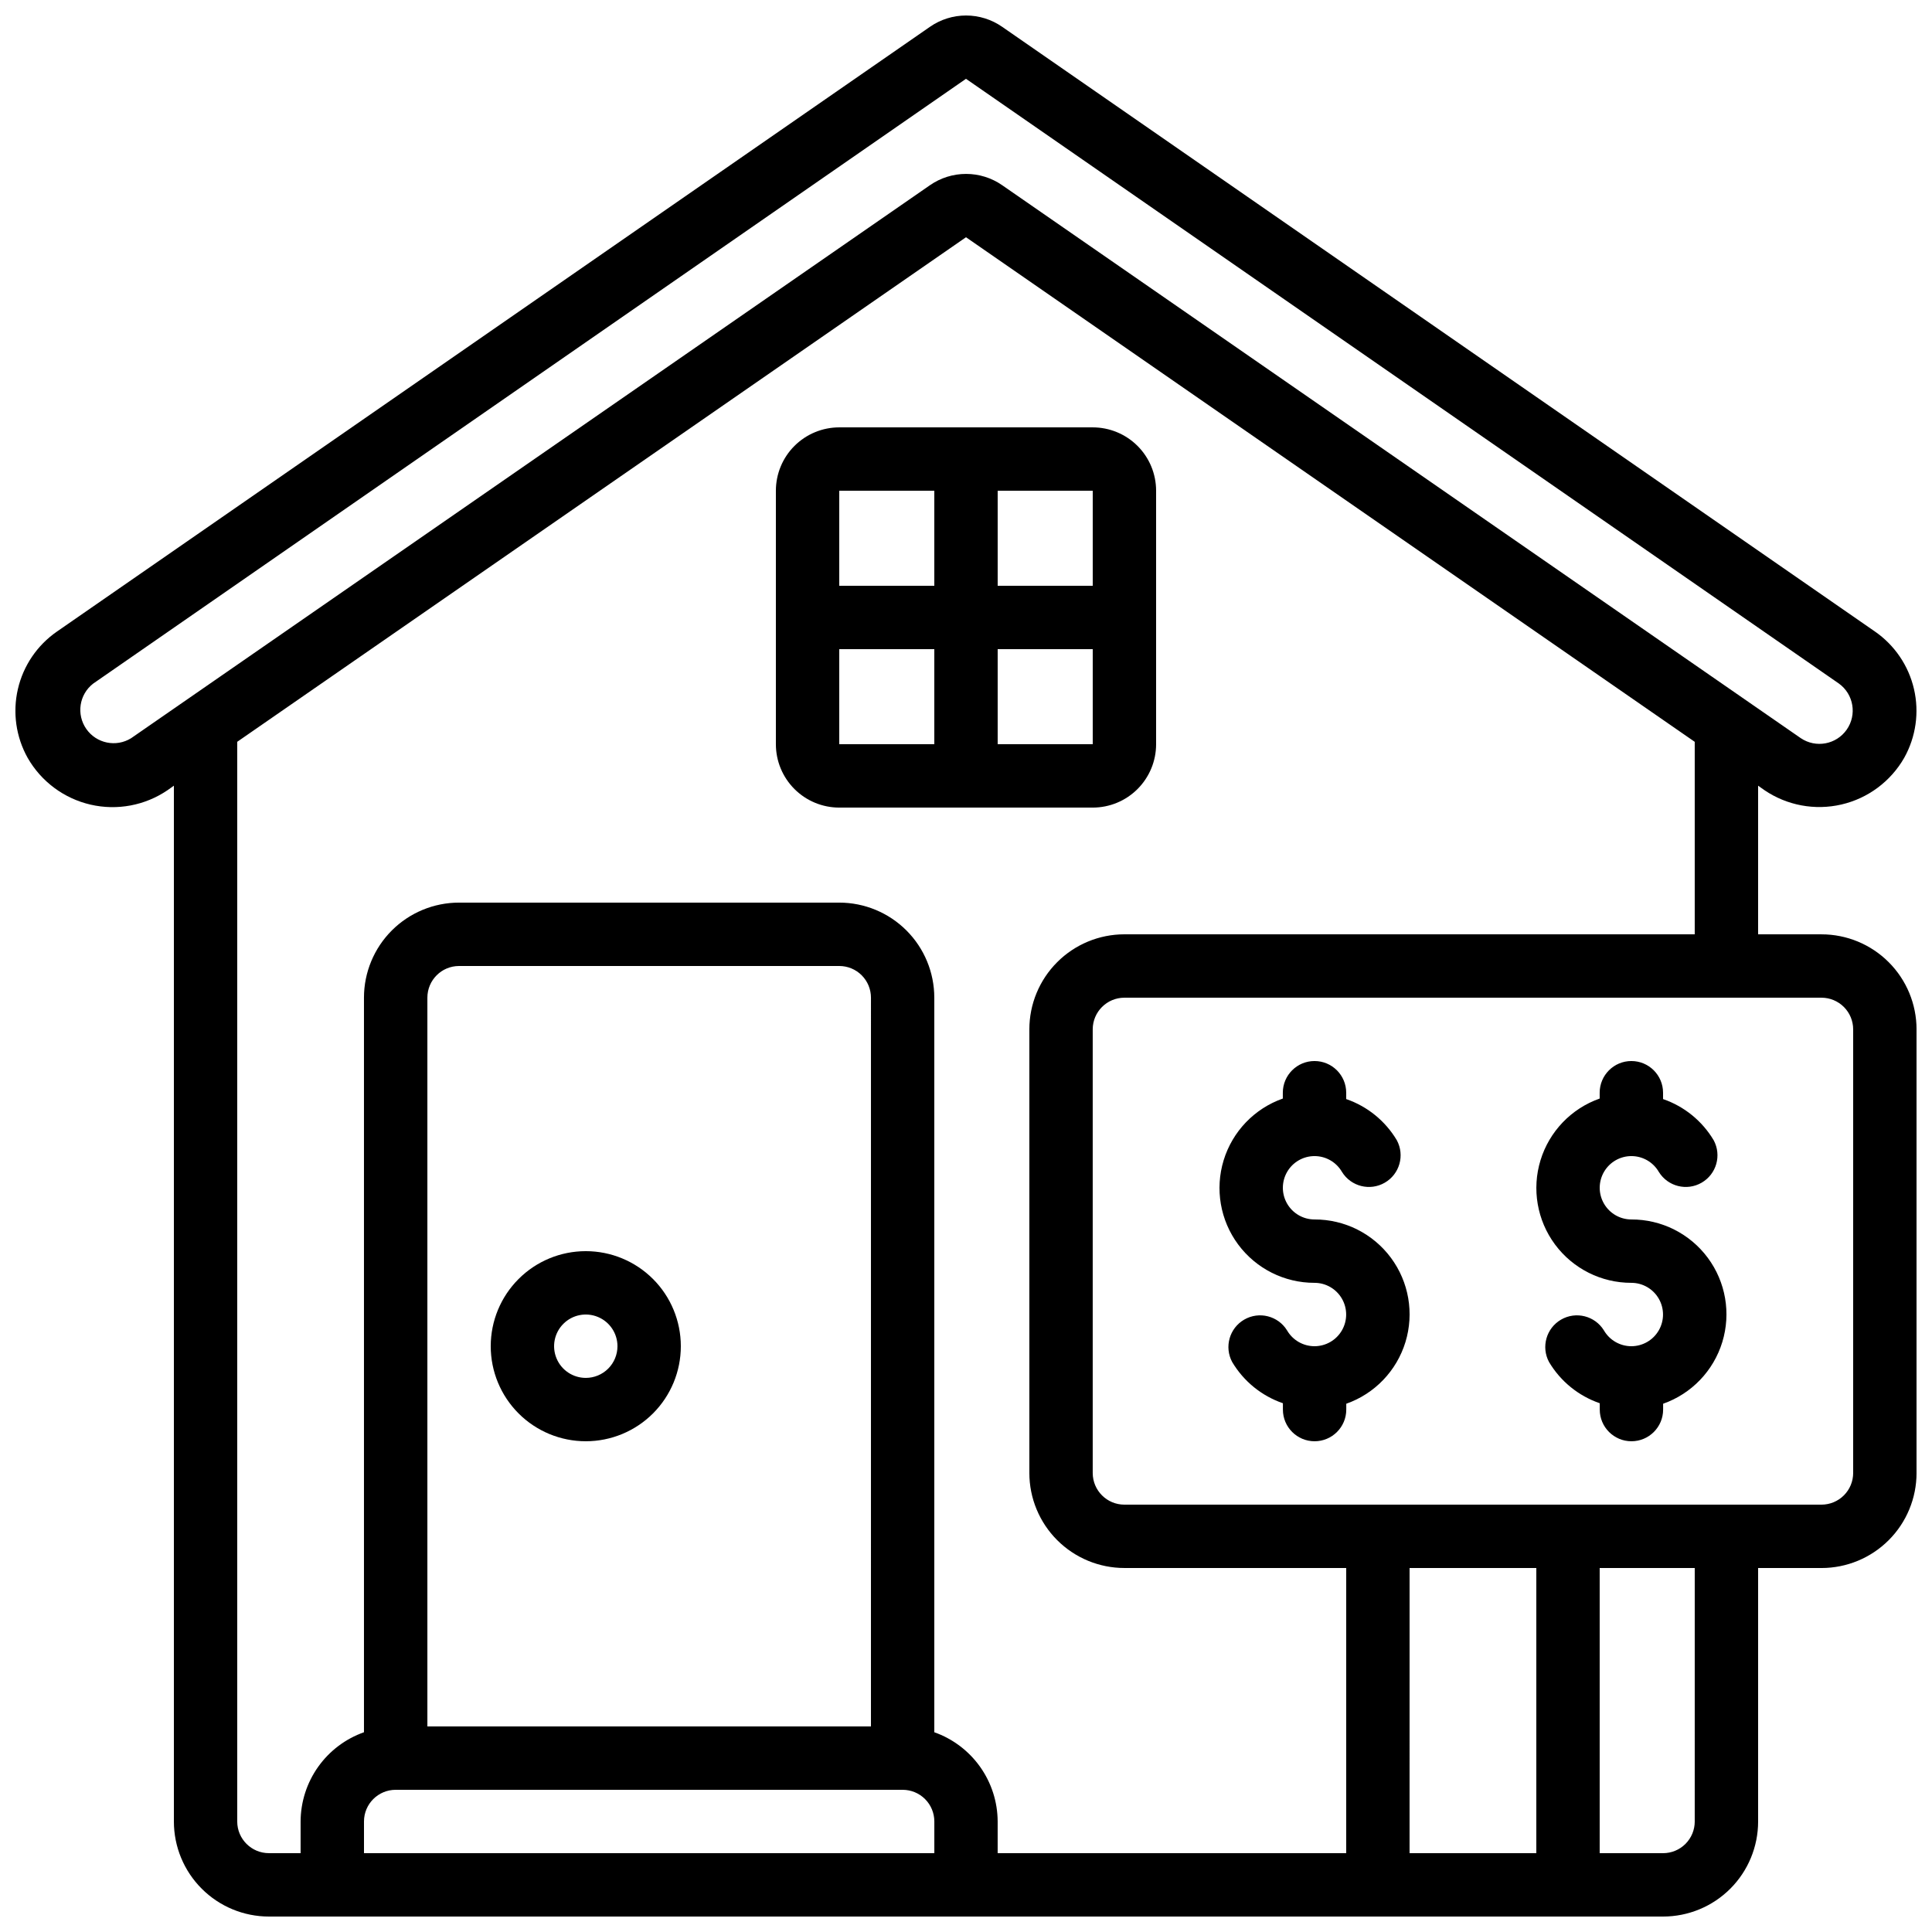
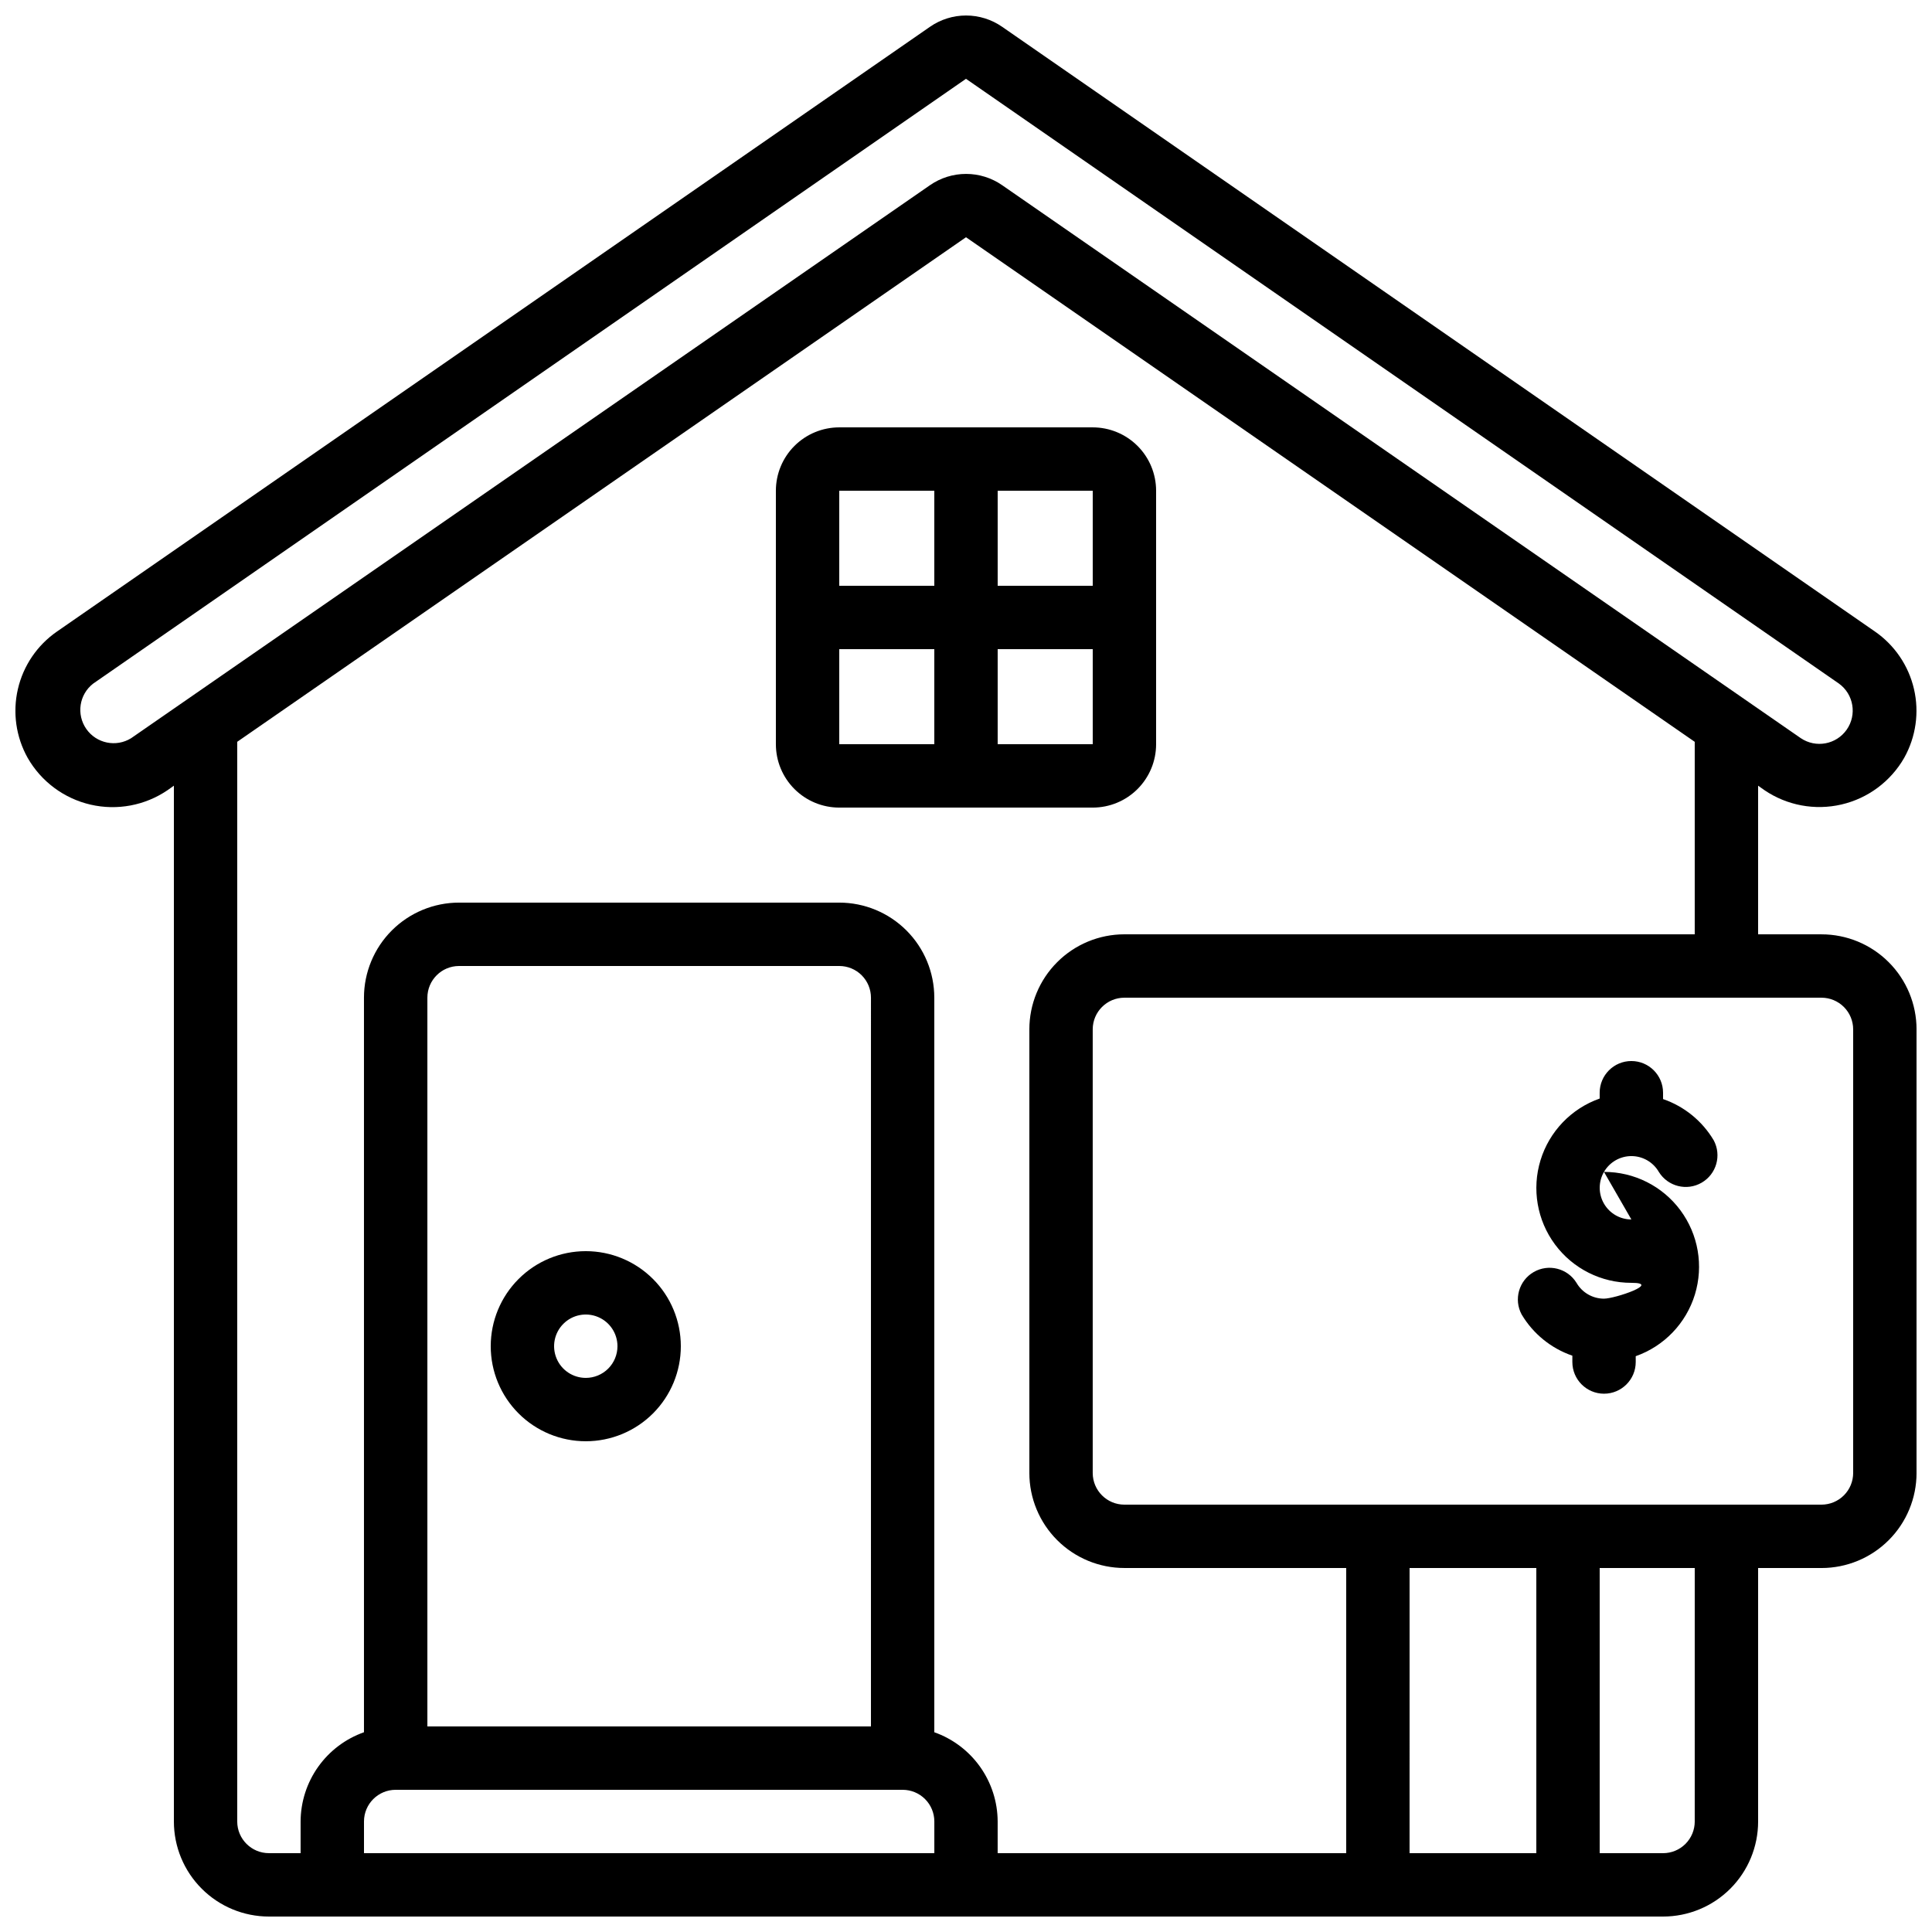
<svg xmlns="http://www.w3.org/2000/svg" width="800px" height="800px" version="1.1" viewBox="144 144 512 512">
  <defs>
    <clipPath id="a">
      <path d="m148.09 148.09h503.81v503.81h-503.81z" />
    </clipPath>
  </defs>
  <path d="m299.24 475.57c-6.684 0-13.09 2.652-17.812 7.379-4.727 4.723-7.379 11.129-7.379 17.812 0 6.68 2.652 13.086 7.379 17.812 4.723 4.723 11.129 7.375 17.812 7.375 6.68 0 13.086-2.652 17.812-7.375 4.723-4.727 7.375-11.133 7.375-17.812 0-6.684-2.652-13.09-7.375-17.812-4.727-4.727-11.133-7.379-17.812-7.379zm0 33.586c-3.398 0-6.461-2.043-7.758-5.184-1.301-3.137-0.582-6.75 1.82-9.148 2.398-2.402 6.012-3.121 9.148-1.82 3.137 1.297 5.184 4.359 5.184 7.758 0 2.227-0.883 4.363-2.457 5.938-1.578 1.574-3.711 2.457-5.938 2.457z" />
  <path d="m366.41 358.02h67.176c4.453 0 8.727-1.77 11.875-4.922 3.148-3.148 4.918-7.418 4.918-11.871v-67.176c0-4.453-1.77-8.727-4.918-11.875-3.148-3.148-7.422-4.918-11.875-4.918h-67.176c-4.453 0-8.723 1.77-11.875 4.918-3.148 3.148-4.918 7.422-4.918 11.875v67.176c0 4.453 1.77 8.723 4.918 11.871 3.152 3.152 7.422 4.922 11.875 4.922zm0-41.984h25.191v25.191h-25.191zm41.984 25.191v-25.191h25.191v25.191zm25.191-41.984h-25.191v-25.191h25.191zm-41.984-25.191v25.191h-25.191v-25.191z" />
  <g clip-path="url(#a)">
    <path d="m626.71 391.6h-16.793v-39.383l1.68 1.184v0.004c5.977 4.051 13.367 5.43 20.402 3.797 7.031-1.629 13.062-6.121 16.645-12.387 3.094-5.547 4.016-12.043 2.578-18.227-1.438-6.188-5.125-11.613-10.344-15.227l-231.3-160.26c-2.809-1.949-6.144-2.992-9.562-2.992s-6.754 1.043-9.562 2.992l-231.38 160.28c-5.219 3.613-8.902 9.043-10.332 15.227-1.434 6.184-0.516 12.676 2.578 18.219 3.582 6.277 9.621 10.773 16.664 12.406 7.043 1.629 14.445 0.242 20.418-3.824l1.68-1.195v274.5c0 6.684 2.652 13.09 7.379 17.812 4.723 4.727 11.129 7.379 17.812 7.379h369.46c6.68 0 13.086-2.652 17.812-7.379 4.723-4.723 7.375-11.129 7.375-17.812v-67.172h16.793c6.684 0 13.09-2.656 17.812-7.379 4.727-4.723 7.379-11.133 7.379-17.812v-117.55c0-6.684-2.652-13.09-7.379-17.812-4.723-4.727-11.129-7.379-17.812-7.379zm-447.96-51.969c-3.984 2.469-9.203 1.387-11.883-2.457-2.68-3.848-1.887-9.117 1.809-12l231.32-160.29 231.34 160.27c3.906 2.828 4.82 8.262 2.059 12.211-2.766 3.949-8.184 4.949-12.176 2.25l-211.64-146.54c-2.809-1.945-6.144-2.988-9.562-2.988s-6.754 1.043-9.562 2.988zm28.121 287.08v-286.13l193.13-133.71 193.12 133.72v51.012h-151.14c-6.684 0-13.09 2.652-17.812 7.379-4.727 4.723-7.379 11.129-7.379 17.812v117.55c0 6.68 2.652 13.09 7.379 17.812 4.723 4.723 11.129 7.379 17.812 7.379h58.777v75.57h-92.367v-8.398c-0.02-5.191-1.645-10.246-4.652-14.48-3.004-4.231-7.246-7.434-12.141-9.164v-194.67c0-6.68-2.652-13.086-7.379-17.812-4.723-4.723-11.129-7.379-17.812-7.379h-100.76c-6.68 0-13.086 2.656-17.812 7.379-4.723 4.727-7.379 11.133-7.379 17.812v194.67c-4.894 1.73-9.133 4.934-12.141 9.164-3.004 4.234-4.629 9.289-4.652 14.48v8.398h-8.395c-4.637 0-8.398-3.758-8.398-8.398zm167.94-25.191-117.55 0.004v-193.13c0-4.637 3.758-8.395 8.395-8.395h100.76c2.227 0 4.363 0.883 5.938 2.457 1.574 1.574 2.461 3.711 2.461 5.938zm-134.35 33.59v-8.398c0-4.637 3.762-8.395 8.398-8.395h134.35c2.231 0 4.363 0.883 5.938 2.457 1.578 1.578 2.461 3.711 2.461 5.938v8.398zm277.09 0 0.004-75.57h33.586v75.57zm75.57-8.398h0.004c0 2.231-0.883 4.363-2.457 5.938-1.578 1.578-3.711 2.461-5.938 2.461h-16.797v-75.57h25.191zm41.984-92.363h0.004c0 2.227-0.883 4.363-2.461 5.938-1.574 1.574-3.707 2.461-5.938 2.461h-184.73c-4.641 0-8.398-3.762-8.398-8.398v-117.55c0-4.637 3.758-8.398 8.398-8.398h184.73c2.231 0 4.363 0.887 5.938 2.461 1.578 1.574 2.461 3.711 2.461 5.938z" />
  </g>
-   <path d="m576.33 467.17c-3 0-5.769-1.605-7.266-4.203-1.5-2.598-1.496-5.797 0.004-8.395 1.5-2.598 4.273-4.195 7.273-4.195 2.996 0 5.769 1.602 7.269 4.199 2.387 3.859 7.41 5.125 11.34 2.852 3.93-2.269 5.344-7.25 3.195-11.25-3.043-5.109-7.797-8.977-13.418-10.914v-1.68c0-4.637-3.762-8.398-8.398-8.398s-8.398 3.762-8.398 8.398v1.547-0.004c-7.523 2.652-13.344 8.719-15.68 16.348-2.336 7.629-0.91 15.91 3.84 22.32s12.262 10.184 20.238 10.168c3 0.004 5.769 1.605 7.266 4.207 1.5 2.598 1.496 5.797-0.004 8.395s-4.273 4.195-7.273 4.195c-2.996-0.004-5.769-1.602-7.269-4.199-2.387-3.859-7.41-5.125-11.34-2.856-3.93 2.273-5.344 7.254-3.195 11.25 3.047 5.117 7.805 8.984 13.438 10.918v1.68c0 4.637 3.758 8.395 8.395 8.395 4.637 0 8.398-3.758 8.398-8.395v-1.547c7.527-2.648 13.348-8.719 15.684-16.348 2.332-7.633 0.906-15.918-3.848-22.328-4.754-6.41-12.27-10.18-20.25-10.16z" />
-   <path d="m492.36 467.17c-3 0-5.769-1.605-7.266-4.203-1.5-2.598-1.496-5.797 0.004-8.395 1.5-2.598 4.273-4.195 7.273-4.195 2.996 0 5.769 1.602 7.269 4.199 2.387 3.859 7.41 5.125 11.34 2.852 3.93-2.269 5.344-7.25 3.195-11.25-3.043-5.109-7.797-8.977-13.418-10.914v-1.68c0-4.637-3.762-8.398-8.398-8.398s-8.398 3.762-8.398 8.398v1.547-0.004c-7.523 2.652-13.344 8.719-15.68 16.348-2.336 7.629-0.91 15.91 3.84 22.32s12.262 10.184 20.238 10.168c3 0.004 5.769 1.605 7.266 4.207 1.5 2.598 1.496 5.797-0.004 8.395s-4.273 4.195-7.273 4.195c-2.996-0.004-5.769-1.602-7.269-4.199-2.387-3.859-7.41-5.125-11.34-2.856-3.93 2.273-5.344 7.254-3.195 11.25 3.047 5.117 7.809 8.984 13.438 10.918v1.68c0 4.637 3.758 8.395 8.395 8.395 4.641 0 8.398-3.758 8.398-8.395v-1.547c7.527-2.648 13.348-8.719 15.684-16.348 2.332-7.633 0.906-15.918-3.848-22.328-4.754-6.41-12.27-10.18-20.25-10.16z" />
+   <path d="m576.33 467.17c-3 0-5.769-1.605-7.266-4.203-1.5-2.598-1.496-5.797 0.004-8.395 1.5-2.598 4.273-4.195 7.273-4.195 2.996 0 5.769 1.602 7.269 4.199 2.387 3.859 7.41 5.125 11.34 2.852 3.93-2.269 5.344-7.25 3.195-11.25-3.043-5.109-7.797-8.977-13.418-10.914v-1.68c0-4.637-3.762-8.398-8.398-8.398s-8.398 3.762-8.398 8.398v1.547-0.004c-7.523 2.652-13.344 8.719-15.68 16.348-2.336 7.629-0.91 15.91 3.84 22.32s12.262 10.184 20.238 10.168s-4.273 4.195-7.273 4.195c-2.996-0.004-5.769-1.602-7.269-4.199-2.387-3.859-7.41-5.125-11.34-2.856-3.93 2.273-5.344 7.254-3.195 11.25 3.047 5.117 7.805 8.984 13.438 10.918v1.68c0 4.637 3.758 8.395 8.395 8.395 4.637 0 8.398-3.758 8.398-8.395v-1.547c7.527-2.648 13.348-8.719 15.684-16.348 2.332-7.633 0.906-15.918-3.848-22.328-4.754-6.41-12.27-10.18-20.25-10.16z" />
</svg>